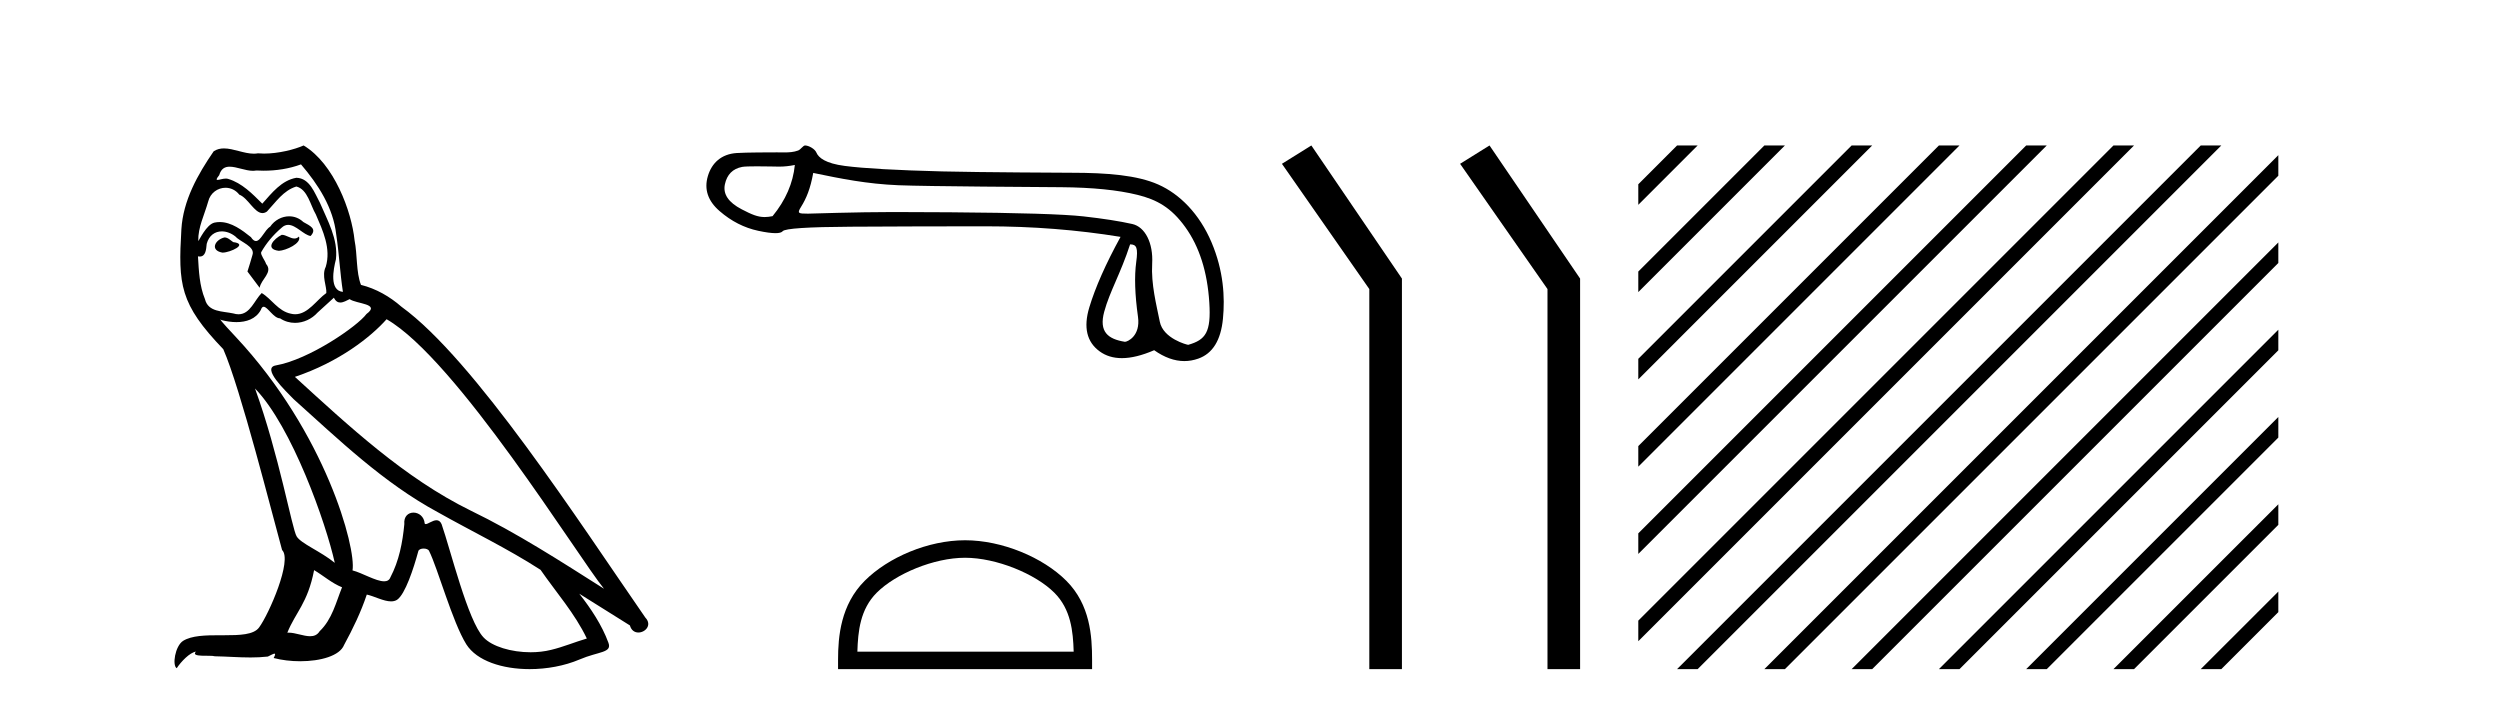
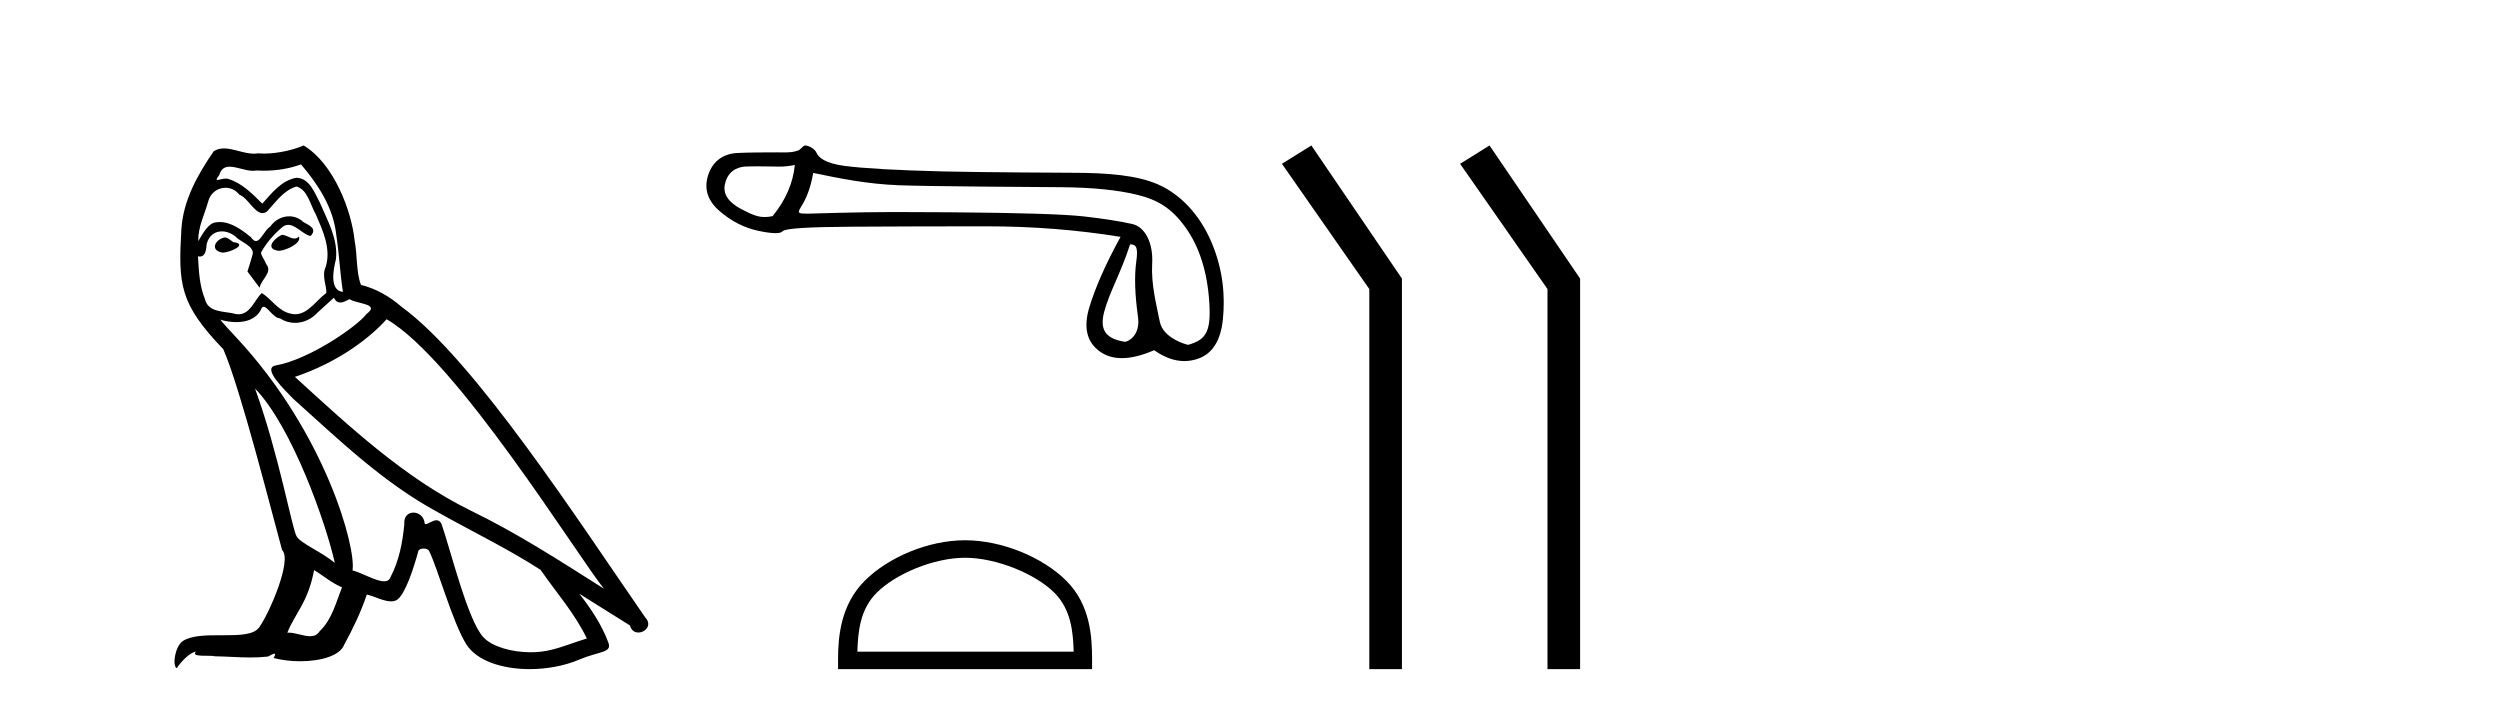
<svg xmlns="http://www.w3.org/2000/svg" width="145.0" height="41.0">
  <path d="M 16.344 13.619 C 15.888 13.839 15.331 14.447 16.175 14.548 C 16.581 14.531 17.509 14.109 17.34 13.721 L 17.34 13.721 C 17.253 13.804 17.164 13.834 17.074 13.834 C 16.835 13.834 16.59 13.619 16.344 13.619 ZM 13.019 13.771 C 12.461 13.906 12.174 14.514 12.884 14.649 C 12.895 14.65 12.907 14.651 12.921 14.651 C 13.329 14.651 14.441 14.156 13.525 14.042 C 13.373 13.94 13.221 13.771 13.019 13.771 ZM 17.458 9.534 C 18.454 10.699 19.332 12.049 19.501 13.603 C 19.67 14.717 19.721 15.831 19.889 16.928 C 19.096 16.861 19.332 15.628 19.484 15.038 C 19.619 13.873 18.995 12.792 18.556 11.762 C 18.252 11.205 17.965 10.328 17.188 10.311 C 16.327 10.463 15.77 11.189 15.213 11.813 C 14.639 11.239 14.031 10.615 13.238 10.378 C 13.197 10.363 13.15 10.357 13.101 10.357 C 12.923 10.357 12.715 10.435 12.619 10.435 C 12.536 10.435 12.538 10.377 12.715 10.159 C 12.822 9.78 13.045 9.668 13.32 9.668 C 13.722 9.668 14.236 9.907 14.669 9.907 C 14.734 9.907 14.798 9.901 14.859 9.889 C 15.001 9.897 15.144 9.901 15.287 9.901 C 16.025 9.901 16.765 9.789 17.458 9.534 ZM 17.188 10.817 C 17.847 10.986 17.999 11.898 18.319 12.438 C 18.725 13.383 19.214 14.413 18.893 15.476 C 18.64 15.983 18.961 16.624 18.927 16.996 C 18.364 17.391 17.87 18.226 17.122 18.226 C 17.041 18.226 16.956 18.216 16.868 18.194 C 16.125 18.042 15.753 17.333 15.179 16.996 C 14.764 17.397 14.518 18.228 13.834 18.228 C 13.74 18.228 13.637 18.212 13.525 18.178 C 12.9 18.042 12.073 18.11 11.888 17.35 C 11.567 16.574 11.533 15.713 11.482 14.869 L 11.482 14.869 C 11.52 14.876 11.554 14.879 11.585 14.879 C 11.927 14.879 11.958 14.483 11.989 14.143 C 12.12 13.649 12.474 13.42 12.867 13.42 C 13.132 13.42 13.415 13.524 13.66 13.721 C 13.947 14.042 14.825 14.295 14.639 14.801 C 14.555 15.105 14.454 15.426 14.352 15.747 L 15.061 16.692 C 15.129 16.202 15.855 15.797 15.433 15.308 C 15.365 15.088 15.112 14.801 15.146 14.632 C 15.45 14.092 15.855 13.619 16.327 13.214 C 16.455 13.09 16.585 13.042 16.714 13.042 C 17.167 13.042 17.622 13.635 18.016 13.687 C 18.404 13.265 17.982 13.096 17.594 12.877 C 17.353 12.65 17.062 12.546 16.772 12.546 C 16.35 12.546 15.929 12.766 15.669 13.147 C 15.348 13.339 15.125 13.98 14.844 13.98 C 14.755 13.98 14.66 13.917 14.555 13.755 C 14.04 13.342 13.422 12.879 12.746 12.879 C 12.647 12.879 12.546 12.889 12.445 12.91 C 11.967 13.009 11.538 13.976 11.501 13.976 C 11.5 13.976 11.5 13.975 11.499 13.974 C 11.482 13.181 11.854 12.472 12.073 11.695 C 12.196 11.185 12.633 10.89 13.079 10.89 C 13.371 10.89 13.666 11.016 13.88 11.29 C 14.382 11.476 14.75 12.359 15.223 12.359 C 15.306 12.359 15.392 12.332 15.483 12.269 C 16.007 11.712 16.429 11.053 17.188 10.817 ZM 14.791 22.533 C 16.935 24.744 18.91 30.349 19.417 32.645 C 18.59 31.97 17.458 31.531 17.205 31.109 C 16.935 30.67 16.192 26.399 14.791 22.533 ZM 22.422 18.515 C 26.473 20.845 33.53 32.307 35.032 34.148 C 32.5 32.544 30.001 30.923 27.284 29.606 C 23.468 27.733 20.21 24.694 17.104 21.858 C 19.67 20.997 21.51 19.545 22.422 18.515 ZM 18.218 33.067 C 18.758 33.388 19.248 33.827 19.839 34.063 C 19.484 34.941 19.265 35.92 18.539 36.612 C 18.403 36.832 18.208 36.901 17.986 36.901 C 17.602 36.901 17.135 36.694 16.745 36.694 C 16.718 36.694 16.691 36.695 16.665 36.697 C 17.138 35.515 17.847 34.992 18.218 33.067 ZM 19.366 17.266 C 19.468 17.478 19.599 17.547 19.737 17.547 C 19.919 17.547 20.115 17.427 20.278 17.35 C 20.683 17.637 22.084 17.604 21.257 18.211 C 20.733 18.92 17.937 20.854 15.994 21.195 C 15.155 21.342 16.564 22.668 17.02 23.141 C 19.653 25.504 22.236 28.003 25.393 29.708 C 27.368 30.822 29.444 31.818 31.352 33.05 C 32.264 34.367 33.344 35.582 34.036 37.034 C 33.344 37.237 32.669 37.524 31.96 37.693 C 31.586 37.787 31.18 37.831 30.774 37.831 C 29.659 37.831 28.538 37.499 28.043 36.967 C 27.132 36.005 26.136 31.902 25.612 30.4 C 25.538 30.231 25.432 30.174 25.318 30.174 C 25.09 30.174 24.825 30.397 24.695 30.397 C 24.668 30.397 24.647 30.388 24.633 30.366 C 24.599 29.95 24.28 29.731 23.981 29.731 C 23.685 29.731 23.409 29.946 23.451 30.4 C 23.35 31.463 23.148 32.527 22.641 33.489 C 22.579 33.653 22.449 33.716 22.279 33.716 C 21.799 33.716 20.994 33.221 20.446 33.084 C 20.666 31.784 18.893 25.133 13.694 19.562 C 13.512 19.365 12.72 18.53 12.789 18.53 C 12.797 18.53 12.817 18.541 12.85 18.566 C 13.116 18.635 13.416 18.683 13.712 18.683 C 14.282 18.683 14.84 18.508 15.129 17.975 C 15.173 17.843 15.228 17.792 15.292 17.792 C 15.523 17.792 15.873 18.464 16.243 18.464 C 16.511 18.643 16.811 18.726 17.11 18.726 C 17.6 18.726 18.085 18.504 18.421 18.127 C 18.741 17.84 19.045 17.553 19.366 17.266 ZM 17.61 8.437 C 17.08 8.673 16.151 8.908 15.317 8.908 C 15.195 8.908 15.076 8.903 14.96 8.893 C 14.881 8.907 14.801 8.913 14.719 8.913 C 14.151 8.913 13.539 8.608 12.99 8.608 C 12.78 8.608 12.58 8.652 12.394 8.774 C 11.465 10.125 10.621 11.627 10.52 13.299 C 10.334 16.506 10.419 17.62 12.951 20.254 C 13.947 22.516 15.804 29.893 16.361 31.902 C 16.969 32.476 15.601 35.616 15.027 36.393 C 14.715 36.823 13.892 36.844 13.008 36.844 C 12.912 36.844 12.815 36.844 12.718 36.844 C 11.923 36.844 11.118 36.861 10.621 37.169 C 10.149 37.473 9.98 38.604 10.25 38.756 C 10.503 38.368 11.01 37.845 11.364 37.794 L 11.364 37.794 C 11.027 38.148 12.208 37.98 12.461 38.064 C 13.144 38.075 13.835 38.133 14.528 38.133 C 14.863 38.133 15.198 38.119 15.534 38.081 C 15.686 38.014 15.849 37.911 15.92 37.911 C 15.975 37.911 15.975 37.973 15.872 38.165 C 16.349 38.29 16.886 38.352 17.411 38.352 C 18.592 38.352 19.711 38.037 19.957 37.406 C 20.463 36.477 20.936 35.498 21.274 34.485 C 21.705 34.577 22.247 34.88 22.681 34.88 C 22.808 34.88 22.926 34.854 23.029 34.789 C 23.502 34.468 23.992 32.966 24.262 31.97 C 24.288 31.866 24.428 31.816 24.57 31.816 C 24.707 31.816 24.845 31.862 24.886 31.953 C 25.393 32.966 26.237 36.072 27.047 37.372 C 27.658 38.335 29.141 38.809 30.717 38.809 C 31.71 38.809 32.74 38.622 33.614 38.25 C 34.711 37.777 35.522 37.878 35.285 37.271 C 34.914 36.258 34.273 35.295 33.597 34.435 L 33.597 34.435 C 34.576 35.042 35.556 35.667 36.535 36.275 C 36.615 36.569 36.818 36.686 37.026 36.686 C 37.425 36.686 37.841 36.252 37.429 35.819 C 33.597 30.282 27.503 20.845 23.283 17.789 C 22.607 17.198 21.814 16.743 20.936 16.523 C 20.649 15.78 20.733 14.784 20.565 13.94 C 20.396 12.269 19.383 9.5 17.61 8.437 Z" style="fill:#000000;stroke:none" />
  <path d="M 46.101 9.568 C 45.996 10.625 45.565 11.615 44.809 12.537 C 44.641 12.571 44.492 12.589 44.352 12.589 C 43.938 12.589 43.594 12.439 43.019 12.14 C 42.248 11.74 41.923 11.256 42.044 10.69 C 42.165 10.123 42.497 9.787 43.041 9.681 C 43.175 9.655 43.518 9.647 43.893 9.647 C 44.447 9.647 45.071 9.664 45.189 9.664 C 45.497 9.664 45.779 9.632 46.101 9.568 ZM 65.546 14.173 C 65.924 14.173 66.015 14.377 65.901 15.2 C 65.788 16.024 65.822 17.082 66.003 18.374 C 66.161 19.495 65.387 19.825 65.249 19.825 C 65.245 19.825 65.242 19.824 65.239 19.824 C 64.264 19.665 63.728 19.25 64.045 18.079 C 64.362 16.908 64.995 15.87 65.546 14.173 ZM 47.167 10.03 C 48.769 10.362 50.274 10.669 52.117 10.744 C 53.793 10.813 60.354 10.848 61.558 10.858 C 63.364 10.873 64.834 11.02 65.967 11.3 C 67.1 11.579 67.93 12.038 68.746 13.172 C 69.562 14.305 70.027 15.763 70.14 17.546 C 70.25 19.269 69.93 19.708 68.921 19.999 C 68.92 20 68.92 20 68.919 20 C 68.849 20 67.463 19.638 67.269 18.661 C 67.072 17.671 66.758 16.492 66.826 15.291 C 66.894 14.09 66.413 13.158 65.672 12.992 C 64.932 12.826 63.987 12.679 62.839 12.55 C 61.69 12.422 59.11 12.342 55.098 12.312 C 53.864 12.303 52.767 12.298 51.809 12.298 C 49.652 12.298 47.015 12.392 46.862 12.392 C 46.287 12.392 46.226 12.375 46.464 11.993 C 46.766 11.509 47.001 10.952 47.167 10.03 ZM 46.694 8.437 C 46.579 8.437 46.445 8.671 46.292 8.729 C 46.037 8.825 45.768 8.841 45.483 8.841 C 45.352 8.841 45.219 8.837 45.082 8.837 C 45.075 8.837 45.056 8.837 45.026 8.837 C 44.715 8.837 43.259 8.839 42.722 8.876 C 41.838 8.936 41.282 9.45 41.056 10.214 C 40.829 10.977 41.056 11.653 41.736 12.242 C 42.416 12.832 43.164 13.213 43.98 13.387 C 44.406 13.478 44.739 13.523 44.978 13.523 C 45.196 13.523 45.335 13.485 45.396 13.41 C 45.525 13.251 46.847 13.164 49.363 13.149 C 51.879 13.134 54.486 13.126 57.183 13.126 C 59.881 13.126 62.484 13.33 64.992 13.738 C 64.131 15.31 63.527 16.674 63.179 17.83 C 62.831 18.986 63.032 19.836 63.78 20.38 C 64.139 20.641 64.568 20.772 65.068 20.772 C 65.61 20.772 66.235 20.618 66.942 20.312 C 67.536 20.732 68.119 20.942 68.692 20.942 C 68.965 20.942 69.235 20.894 69.503 20.799 C 70.334 20.505 70.81 19.734 70.931 18.487 C 71.052 17.24 70.969 15.706 70.267 14.052 C 69.564 12.397 68.423 11.252 67.176 10.701 C 65.963 10.164 64.249 10.02 62.12 10.02 C 62.061 10.02 56.815 9.997 54.645 9.942 C 51.993 9.874 50.111 9.768 49.001 9.624 C 47.89 9.481 47.475 9.152 47.347 8.842 C 47.263 8.64 46.909 8.437 46.694 8.437 Z" style="fill:#000000;stroke:none" />
  <path d="M 55.974 32.35 C 57.786 32.35 60.055 33.281 61.152 34.378 C 62.113 35.339 62.238 36.612 62.273 37.795 L 49.728 37.795 C 49.763 36.612 49.889 35.339 50.849 34.378 C 51.947 33.281 54.162 32.35 55.974 32.35 ZM 55.974 31.335 C 53.824 31.335 51.511 32.329 50.155 33.684 C 48.764 35.075 48.607 36.906 48.607 38.275 L 48.607 38.809 L 63.341 38.809 L 63.341 38.275 C 63.341 36.906 63.237 35.075 61.846 33.684 C 60.491 32.329 58.124 31.335 55.974 31.335 Z" style="fill:#000000;stroke:none" />
  <path d="M 76.058 8.437 L 74.352 9.501 L 79.42 16.765 L 79.42 38.809 L 81.312 38.809 L 81.312 16.157 L 76.058 8.437 Z" style="fill:#000000;stroke:none" />
  <path d="M 86.392 8.437 L 84.686 9.501 L 89.754 16.765 L 89.754 38.809 L 91.646 38.809 L 91.646 16.157 L 86.392 8.437 Z" style="fill:#000000;stroke:none" />
-   <path d="M 97.27 8.437 L 95.021 10.687 L 95.021 11.88 L 98.165 8.735 L 98.464 8.437 ZM 102.333 8.437 L 95.021 15.749 L 95.021 16.942 L 103.227 8.735 L 103.526 8.437 ZM 107.395 8.437 L 95.021 20.811 L 95.021 22.004 L 108.289 8.735 L 108.588 8.437 ZM 112.457 8.437 L 95.021 25.873 L 95.021 27.066 L 113.352 8.735 L 113.65 8.437 ZM 117.519 8.437 L 95.021 30.935 L 95.021 32.128 L 118.414 8.735 L 118.712 8.437 ZM 122.581 8.437 L 95.021 35.997 L 95.021 37.19 L 123.476 8.735 L 123.774 8.437 ZM 127.643 8.437 L 97.569 38.511 L 97.27 38.809 L 98.464 38.809 L 128.538 8.735 L 128.836 8.437 ZM 132.143 8.999 L 102.631 38.511 L 102.333 38.809 L 103.526 38.809 L 132.143 10.192 L 132.143 8.999 ZM 132.143 14.061 L 107.693 38.511 L 107.395 38.809 L 108.588 38.809 L 132.143 15.254 L 132.143 14.061 ZM 132.143 19.123 L 112.755 38.511 L 112.457 38.809 L 113.65 38.809 L 132.143 20.317 L 132.143 19.123 ZM 132.143 24.185 L 117.817 38.511 L 117.519 38.809 L 118.712 38.809 L 132.143 25.379 L 132.143 24.185 ZM 132.143 29.248 L 122.879 38.511 L 122.581 38.809 L 123.774 38.809 L 132.143 30.441 L 132.143 29.248 ZM 132.143 34.31 L 127.941 38.511 L 127.643 38.809 L 128.836 38.809 L 132.143 35.503 L 132.143 34.31 Z" style="fill:#000000;stroke:none" />
</svg>